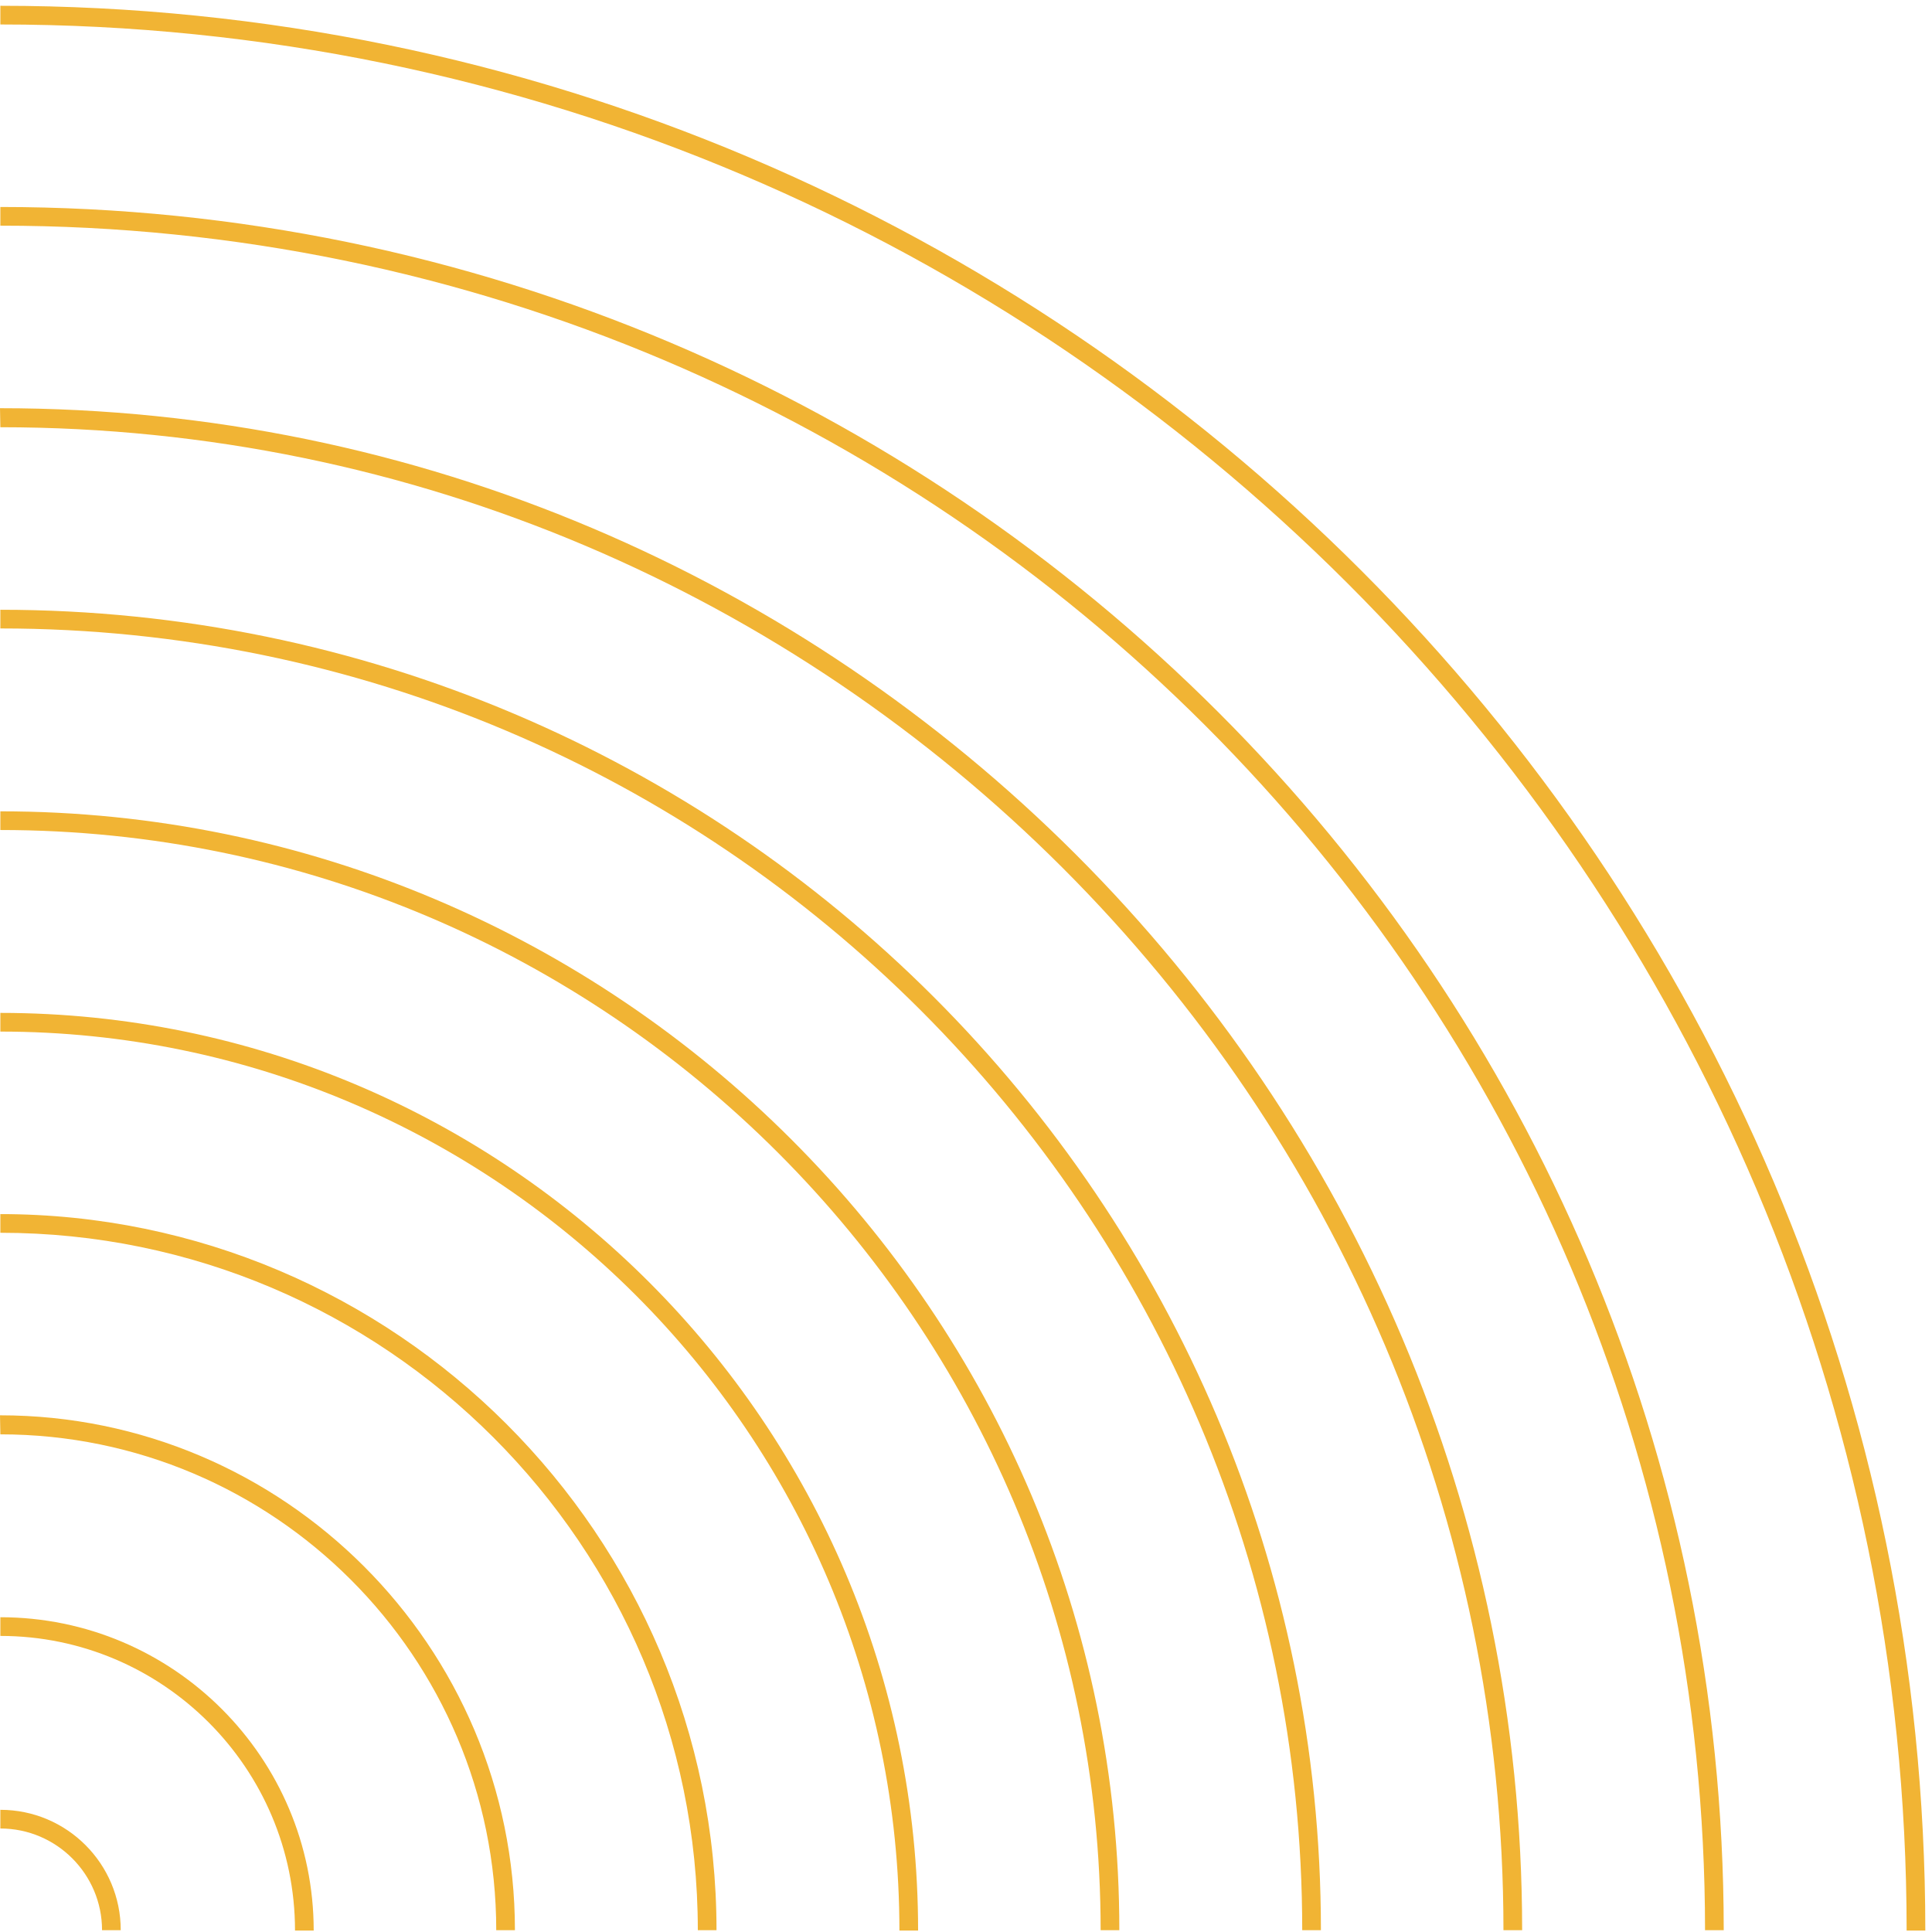
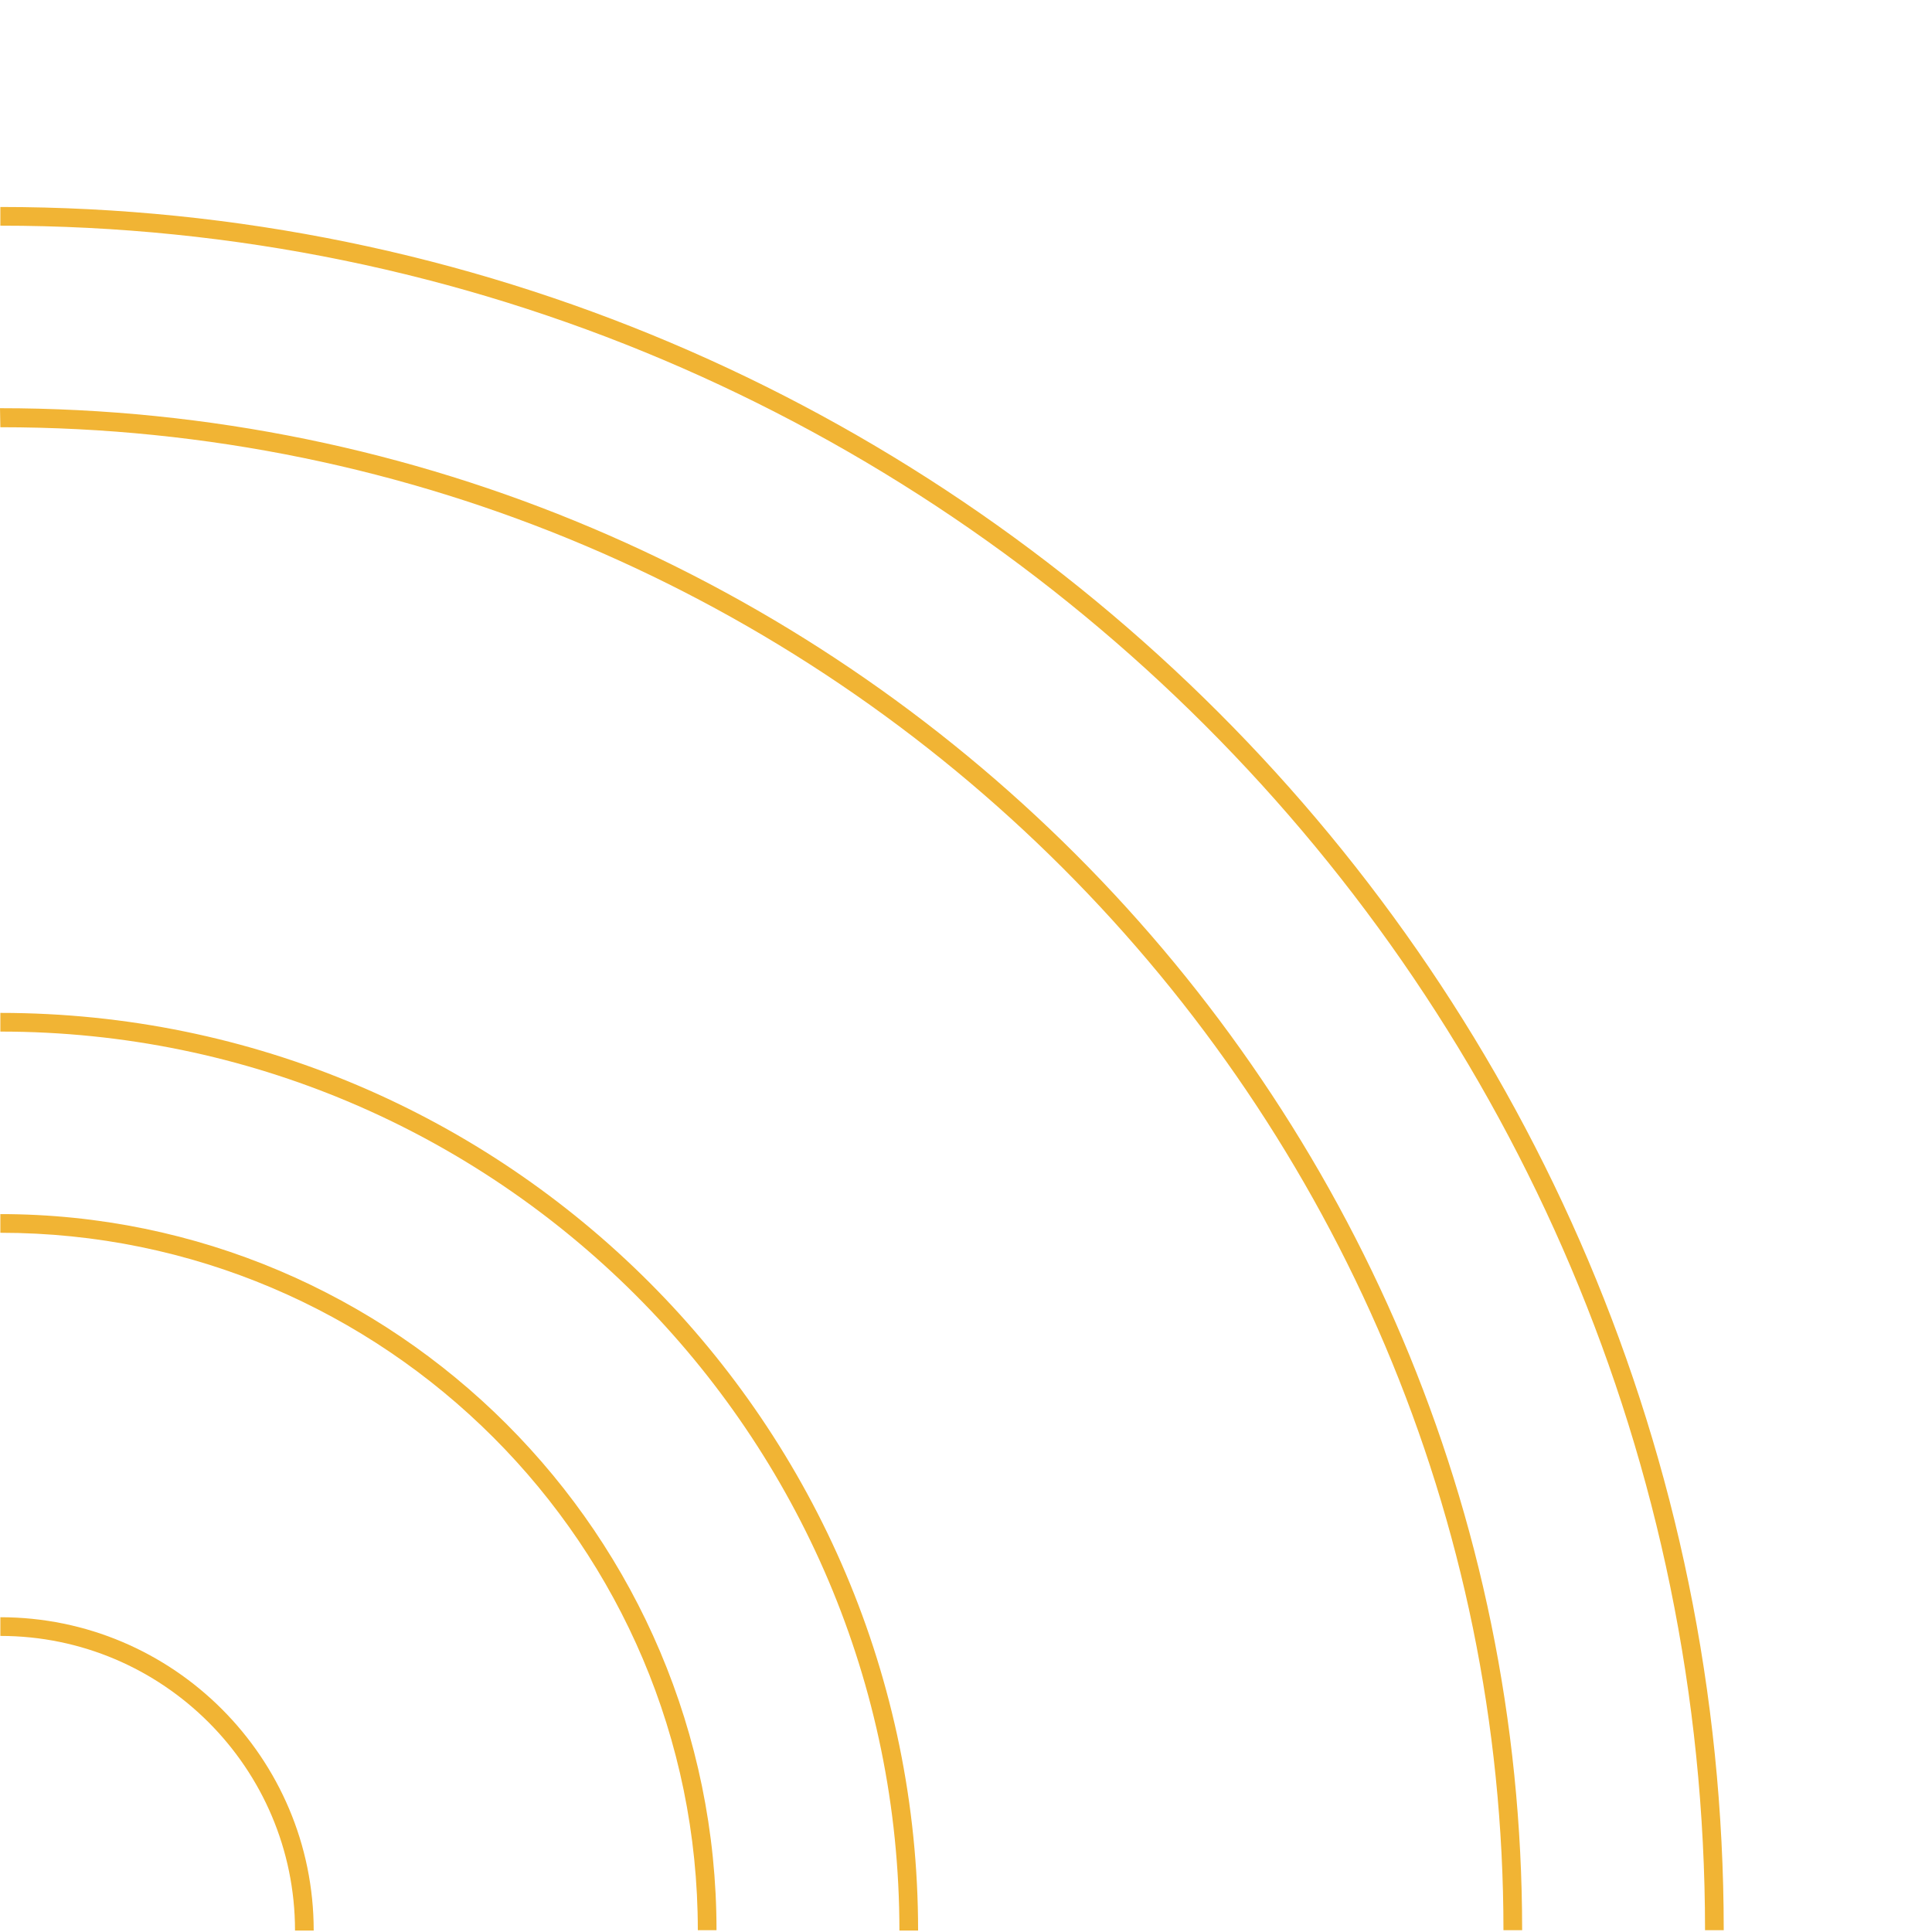
<svg xmlns="http://www.w3.org/2000/svg" width="252" height="252" viewBox="0 0 252 252" fill="none">
-   <path d="M0.047 3.192C137.141 3.192 248.691 114.73 248.691 251.81L251.128 251.81C251.128 113.371 138.5 0.755 0.047 0.755L0.047 3.192Z" fill="#F1B434" />
  <path d="M0.046 29.435C122.658 29.435 222.396 129.164 222.396 251.762L224.834 251.762C224.834 127.805 123.97 26.998 0.046 26.998L0.046 29.435Z" fill="#F1B434" />
  <path d="M0.047 55.726C108.175 55.726 196.103 143.692 196.103 251.762L198.54 251.762C198.54 142.286 109.488 53.243 2.36732e-06 53.243L0.047 55.726Z" fill="#F1B434" />
-   <path d="M0.046 81.971C93.692 81.971 169.855 158.126 169.855 251.762L172.293 251.762C172.293 156.767 95.004 79.534 0.046 79.534L0.046 81.971Z" fill="#F1B434" />
-   <path d="M0.046 108.262C79.162 108.262 143.561 172.654 143.561 251.762L145.999 251.762C146.046 171.295 80.522 105.825 0.046 105.825L0.046 108.262Z" fill="#F1B434" />
  <path d="M0.047 134.554C64.68 134.554 117.315 187.136 117.315 251.81L119.752 251.81C119.752 185.824 66.039 132.117 0.047 132.117L0.047 134.554Z" fill="#F1B434" />
  <path d="M0.046 160.797C50.197 160.797 91.02 201.617 91.02 251.762L93.458 251.762C93.458 200.258 51.556 158.36 0.046 158.36L0.046 160.797Z" fill="#F1B434" />
-   <path d="M0.047 187.088C35.715 187.088 64.727 216.098 64.727 251.762L67.164 251.762C67.164 214.739 37.027 184.605 8.00843e-07 184.605L0.047 187.088Z" fill="#F1B434" />
  <path d="M0.047 213.381C21.232 213.381 38.48 230.627 38.48 251.81L40.917 251.81C40.917 229.268 22.591 210.943 0.047 210.943L0.047 213.381Z" fill="#F1B434" />
-   <path d="M0.046 238.499C7.358 238.499 13.31 244.451 13.31 251.762L15.748 251.762C15.748 243.092 8.717 236.062 0.046 236.062L0.046 238.499Z" fill="#F1B434" />
</svg>